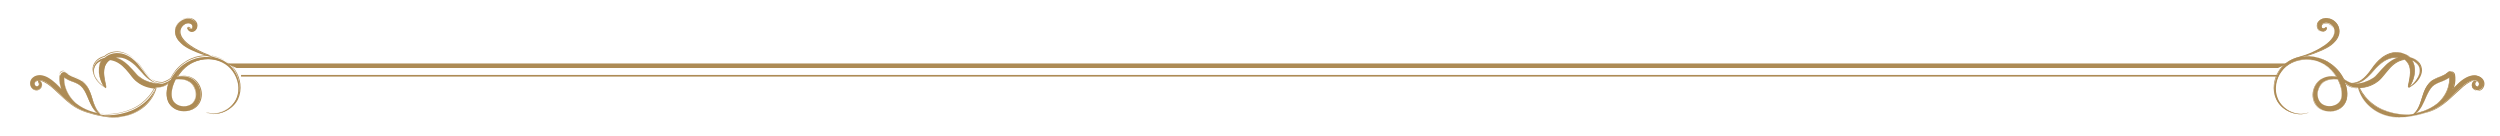
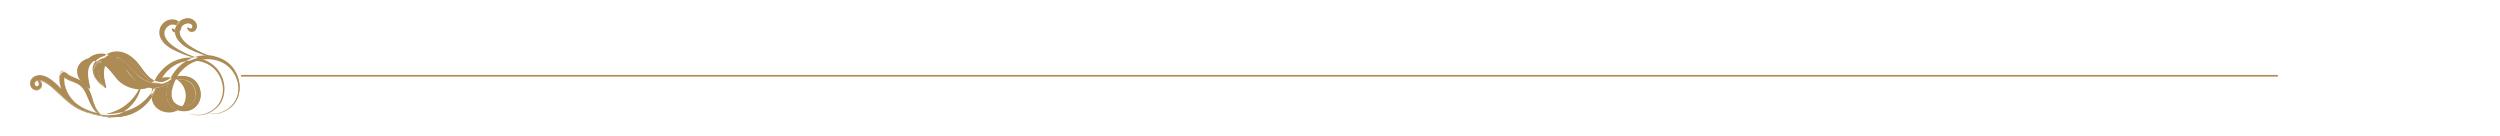
<svg xmlns="http://www.w3.org/2000/svg" version="1.1" id="レイヤー_1" x="0px" y="0px" viewBox="0 0 1508 82" style="enable-background:new 0 0 1508 82;" xml:space="preserve">
  <style type="text/css">
	.st0{fill:#AD8B55;}
</style>
  <g>
-     <polygon class="st0" points="1374.1,41 142.6,41 136.4,38.3 1380,38.3  " />
    <rect x="145.4" y="45.2" class="st0" width="1228.6" height="1" />
    <g>
      <g>
        <path class="st0" d="M144.4,50.8c-0.4-3-1.5-5.9-3.1-8.3c-2.6-4-6.8-6.7-11.7-7.9c-5.7-1.6-9.4-3.4-12.8-5.4     c-1.8-1.1-3.5-2.1-5-3.6c-1.5-1.5-3.2-3.4-3.4-5.8c-0.1-1.2,0.2-2.3,0.8-3.2c0.6-0.9,1.5-1.7,2.4-2.1c0.9-0.4,2-0.5,2.8-0.3     c0.9,0.2,1.4,0.6,1.7,1.2c0.3,0.6,0.2,1.2-0.1,1.6c-0.2,0.3-0.7,0.5-1.1,0.4c-0.9-0.1-1.2-0.8-1.4-0.8c-0.1,0-0.3,0.2-0.3,0.7     c0,0.4,0.4,1.1,1.1,1.6c0.4,0.2,0.8,0.4,1.4,0.4c0.5,0,1.2-0.2,1.8-0.6c1.1-0.9,1.6-2.5,1.2-3.9c-0.4-1.6-1.9-2.8-3.4-3.3     c-1.6-0.5-3.3-0.3-4.9,0.4c-1.5,0.7-2.9,1.9-3.8,3.4c-0.9,1.5-1.2,3.4-0.9,5.1c0.3,1.8,1.2,3.2,2.1,4.3c0.9,1.1,1.9,1.9,2.8,2.7     c1.9,1.4,3.8,2.4,5.7,3.2c3.3,1.5,6.8,2.8,11.7,4c-0.7-0.1-1.5-0.2-2.2-0.2c-3.3-0.2-6.8,0.3-10.3,1.8c-3.5,1.5-6.8,3.9-9.6,7.3     c-1.2,1.5-2.2,3-3,4.7c-0.1,0-0.3,0.1-0.6,0.3c-0.2,0.1-0.4,0.3-0.7,0.5c-0.3,0.2-0.6,0.4-1,0.5c-0.7,0.4-1.6,0.7-2.6,1     c-1.5,0-2.9-0.3-4.1-0.7c-2.7-1.1-4.4-3-6-5c-1.6-2-3-4.1-4.9-6.4c-2-2.2-4.5-4.5-8.4-5.8c-3.8-1.2-8.4-0.6-11.4,2.2c0,0,0,0,0,0     c-1.5,0.4-2.9,1-4.1,2c-1.2,1-2.1,2.2-2.6,3.7c-0.5,1.5-0.4,3.1,0.1,4.7c1,3,3.4,5.7,6.8,7.7c0.2,0.2,0.4,0.3,0.5,0.3     c0,0,0,0,0,0c0,0,0,0,0,0c0,0,0,0,0,0c0.3-0.1,0.1-1-0.3-2.6c-0.3-1.5-0.9-3.7-0.9-6.2c0-1.3,0.1-2.6,0.5-3.9     c0.4-1.3,1.1-2.4,2.1-3.4c0.3-0.3,0.7-0.6,1.1-0.8c0.4,0,0.8,0.1,1.2,0.2c2.8,0.6,5.6,2.4,8.2,5.3c1.3,1.4,2.5,2.9,3.7,4.5     c0.6,0.7,1.3,1.6,2.1,2.3c0.8,0.7,1.6,1.3,2.5,1.9c1.7,1.1,3.5,1.8,5.3,2.3c1.5,0.4,2.9,0.6,4.3,0.7c-1.9,3.9-4.7,7.2-8.1,9.6     c-3.7,2.8-7.9,4.5-12.4,5.5c-3.1,0.7-6.4,1-9.7,0.9c-0.1,0-0.2,0-0.2,0c-0.9-0.1-1.7-0.3-2.6-0.4c-1.6-1.4-2.7-3.2-3.5-5.1     c-0.9-2.1-1.4-4.4-2.2-6.7c-0.8-2.3-1.8-4.7-3.7-6.7c-0.5-0.5-1-0.9-1.5-1.4c-0.6-0.4-1.1-0.7-1.7-1c-1.2-0.6-2.3-1-3.4-1.5     c-1.1-0.4-2.1-0.8-3-1.4c-0.5-0.3-0.9-0.5-1.2-0.9l-0.3-0.2c0,0-0.5-0.5-0.9-0.6c-0.9-0.3-2,0-2.6,0.9c-0.1,0.2-0.2,0.5-0.3,0.7     l0,0.3L36,45.5c0,0.3-0.1,0.6-0.1,1c0,0.6,0,1.3,0,1.9c0.1,1.3,0.3,2.6,0.6,3.8c0.1,0.5,0.3,1,0.5,1.5c-1.1-1.1-2.1-2.2-3.3-3.3     c-1.6-1.5-3.3-2.8-5.1-3.8c-1.9-1-4.3-1.7-6.6-1c-1.1,0.3-2.1,1-2.9,1.9c-0.7,0.9-1.1,2.2-0.9,3.3c0.1,1.1,0.7,2.1,1.5,2.7     c0.8,0.7,2,0.9,2.9,0.7c1.8-0.4,2.7-2,2.7-3.3c-0.1-1.3-0.9-1.9-1.3-2.2c-0.5-0.3-0.8-0.2-0.9-0.1c-0.1,0.1,0.1,0.3,0.3,0.7     c0.2,0.4,0.5,1,0.3,1.6c-0.1,0.5-0.8,1.2-1.5,1.2c-0.3,0-0.6-0.1-0.9-0.4c-0.2-0.3-0.4-0.7-0.4-1.2c-0.1-0.9,0.7-1.8,2-2.1     c1.2-0.3,2.7,0.1,4.3,0.9c3.1,1.7,6,4.7,9.1,7.5c3.1,3,5.9,5.4,8.7,7.3c2.8,1.9,5.7,3,8.6,3.8c0,0,0.1,0,0.1,0     c1.7,0.6,3.4,1,5.1,1.4c2.3,0.5,4.7,1,7.2,1.2c2.4,0.2,4.9,0.2,7.3-0.2c4.9-0.7,9.6-2.8,13.4-6.1c3.5-3,6.1-7,7.2-11.4     c0.1,0,0.2,0,0.3,0c3.3,0,5.9-1.4,7.2-2.7c0.2-0.2,0.3-0.3,0.4-0.4c-0.6,1.5-1,3.2-1.2,4.8c-0.3,2.1-0.2,4.4,0.7,6.6     c0.9,2.2,2.7,3.9,4.7,4.9c4,1.9,8.8,1.4,11.9-1.4c1.5-1.4,2.5-3.3,2.9-5.1c0.4-1.8,0.3-3.7-0.1-5.3c-0.8-3.3-3-5.9-5.6-7.1     c-2.5-1.2-4.9-1.2-6.7-1.1c-0.5,0-1,0.1-1.6,0.3c-0.1,0.1-0.2,0.3-0.2,0.4l0.2-0.4c0,0,0,0,0,0c0.4-0.6,0.7-1.2,1.1-1.7     c2.3-3.2,5.3-5.4,8.3-6.9c3.1-1.4,6.3-2,9.3-2c6.1,0.1,11.5,2.7,14.8,7.3c1.6,2.2,2.8,4.9,3.3,7.8c0.5,2.9,0.2,6-1.1,8.9     c-1.3,2.9-3.7,5.5-7,7.2c-3.2,1.7-7.4,2.4-11.5,1c4.1,1.6,8.3,0.9,11.6-0.7c3.3-1.6,5.9-4.2,7.4-7.2     C144.4,57.1,144.8,53.8,144.4,50.8z M43.2,49c2.3,0.8,4.3,1.6,5.7,3c1.5,1.4,2.6,3.4,3.5,5.6c0.9,2.1,1.8,4.4,3,6.5     c0.9,1.6,2.1,3.1,3.6,4.2c-1.8-0.4-3.5-0.9-5.1-1.5c-2.7-1-5.3-2.3-7.8-4.3c-0.1,0-0.1-0.1-0.2-0.1c-3.4-2.9-5.8-6.7-6.8-10.9     c-0.3-1.1-0.4-2.2-0.4-3.3c0-0.5,0-1,0-1.5c0.3,0.2,0.6,0.4,1,0.6C40.9,48.1,42.1,48.6,43.2,49z M63,52.4     c-3.3-2.1-5.4-4.9-6.2-7.7c-0.4-1.5-0.3-3,0.2-4.3c0.5-1.3,1.4-2.3,2.5-3c0.5-0.4,1.1-0.7,1.7-0.9c-0.6,0.9-1,1.9-1.2,2.8     c-0.4,1.7-0.4,3.4-0.3,4.9c0.4,2.9,1.3,5.1,2.1,6.6C62.3,51.5,62.7,52,63,52.4z M94.2,50.4c-1.4-0.1-2.8-0.4-4.3-0.9     c-1.5-0.5-3-1.2-4.5-2.1c-0.7-0.5-1.4-1-2-1.5c-0.6-0.6-1.2-1.2-1.8-2c-1.3-1.5-2.6-3-4.1-4.4c-1.5-1.5-3.1-2.7-4.8-3.6     c-1-0.5-1.9-0.9-2.9-1.2c1.3-0.2,2.6-0.1,3.9,0.2c3.3,0.8,5.8,2.7,7.8,4.5c2,1.9,3.6,3.9,5.4,5.8c0.9,0.9,1.9,1.9,3,2.7     c1.1,0.8,2.3,1.6,3.8,2c0.8,0.3,1.7,0.4,2.6,0.5C95.6,50.4,94.9,50.5,94.2,50.4z M108.4,47.7c1.7,0.1,3.8,0.3,5.7,1.4     c1.9,1,3.4,3.2,4,5.8c0.6,2.6,0,5.7-2.2,7.6c-2.1,1.8-5.8,2.2-8.6,0.8c-1.4-0.7-2.6-1.8-3.2-3.2c-0.6-1.5-0.7-3.2-0.5-5     c0.3-2.5,1.2-5,2.4-7.3c0,0,0,0,0,0l0.2-0.3c-0.1,0.1-0.1,0.2-0.2,0.3C106.9,47.7,107.8,47.7,108.4,47.7z" />
-         <path class="st0" d="M69,70.9c-1,0-2,0-3.1-0.1c-2.2-0.2-4.6-0.6-7.2-1.2c-1.8-0.4-3.5-0.9-5.1-1.4c0,0,0,0-0.1,0c0,0,0,0-0.1,0     c-3.3-1-6.1-2.2-8.6-3.8c-2.8-1.8-5.5-4.2-8.8-7.3c-0.4-0.4-0.9-0.8-1.3-1.2c-2.6-2.5-5.1-4.8-7.8-6.2c-1.6-0.9-3.1-1.2-4.2-0.9     c-1.2,0.3-2,1.2-1.9,2c0,0.4,0.2,0.9,0.4,1.2c0.2,0.3,0.5,0.4,0.8,0.4c0,0,0,0,0,0c0.7,0,1.3-0.6,1.4-1.2     c0.1-0.6-0.1-1.2-0.3-1.5c-0.1-0.1-0.1-0.2-0.2-0.2C23.1,49,23,48.8,23,48.7c0,0,0-0.1,0.1-0.1c0.2-0.1,0.5,0,0.9,0.2     c0.5,0.3,1.3,0.9,1.4,2.3c0.1,1.3-0.9,2.9-2.7,3.4c-1,0.2-2.1-0.1-2.9-0.7c-0.8-0.7-1.3-1.7-1.5-2.8c-0.2-1.1,0.2-2.4,0.9-3.4     c0.7-0.9,1.7-1.6,2.9-1.9c2.5-0.8,5,0.1,6.6,1c1.7,0.9,3.4,2.2,5.2,3.8c1.1,1,2.1,2.1,3,3c-0.1-0.4-0.3-0.8-0.4-1.2     c-0.4-1.2-0.6-2.5-0.7-3.8c0-0.6-0.1-1.3,0-2c0-0.3,0-0.7,0.1-1l0.1-0.8c0.1-0.3,0.1-0.5,0.3-0.7c0.5-0.9,1.6-1.3,2.7-1     c0.2,0,0.5,0.2,0.9,0.6l0,0l0,0l0,0l0.3,0.2c0.4,0.3,0.8,0.6,1.2,0.8c0.8,0.5,1.8,0.9,2.9,1.3l0.2,0.1c0.2,0.1,0.4,0.2,0.6,0.2     c0.9,0.4,1.9,0.8,2.8,1.3c0.7,0.4,1.2,0.7,1.7,1.1c0.5,0.4,1,0.8,1.5,1.4c1.9,2.1,2.9,4.6,3.7,6.7c0.3,0.9,0.6,1.8,0.9,2.7     c0.4,1.4,0.8,2.7,1.4,4c0.9,2.2,2,3.9,3.5,5.1c0.9,0.2,1.7,0.3,2.6,0.4c0,0,0.1,0,0.1,0c0,0,0.1,0,0.1,0c3.2,0.2,6.4-0.1,9.7-0.9     c4.8-1.1,9-2.9,12.4-5.5c3.3-2.5,6.1-5.8,8-9.5c-1.3,0-2.8-0.3-4.2-0.7c-1.9-0.5-3.7-1.3-5.3-2.3c-1-0.6-1.8-1.2-2.5-1.9     c-0.8-0.7-1.5-1.6-2.1-2.3c-0.2-0.3-0.4-0.5-0.6-0.8c-1-1.2-2-2.5-3.1-3.7c-2.6-2.9-5.3-4.7-8.1-5.3c-0.4-0.1-0.7-0.1-1.1-0.2     c-0.5,0.3-0.8,0.5-1.1,0.8c-1,1-1.7,2.1-2.1,3.4c-0.4,1.1-0.5,2.4-0.5,3.8c0.1,2.3,0.5,4.3,0.8,5.8l0.1,0.4     c0.4,1.6,0.5,2.4,0.3,2.6v0l0,0c0,0-0.1,0-0.2,0h-0.2l0.1,0c-0.1-0.1-0.2-0.1-0.3-0.3c-3.4-2-5.8-4.7-6.8-7.7     c-0.5-1.6-0.5-3.3-0.1-4.7c0.5-1.4,1.4-2.7,2.6-3.7c1.2-0.9,2.6-1.6,4.1-2l0,0c2.9-2.7,7.4-3.5,11.5-2.2c4,1.3,6.5,3.7,8.5,5.8     c1.2,1.3,2.1,2.6,3,3.9c0.6,0.9,1.3,1.7,1.9,2.5c1.6,1.9,3.4,3.9,6,5c1.2,0.5,2.5,0.7,3.8,0.7c0.1,0,0.2,0,0.3,0     c0.9-0.2,1.7-0.6,2.6-1l0.9-0.5c0.2-0.2,0.5-0.4,0.7-0.5c0.2-0.2,0.4-0.2,0.6-0.3c0.8-1.7,1.8-3.3,3-4.7c2.6-3.2,5.9-5.8,9.6-7.3     c2.8-1.2,5.9-1.8,9-1.8c0.4,0,0.9,0,1.3,0c0.3,0,0.6,0,1,0.1c-4.4-1.1-7.6-2.4-10.4-3.7c-2-0.9-3.9-1.8-5.7-3.2     c-1.2-0.9-2.1-1.7-2.8-2.7c-1.1-1.3-1.8-2.8-2.1-4.3c-0.3-1.7,0-3.7,0.9-5.2c0.9-1.5,2.2-2.7,3.8-3.4c1.6-0.7,3.4-0.8,4.9-0.4     c1.7,0.5,3.1,1.8,3.5,3.3c0.4,1.5-0.1,3.1-1.2,4c-0.6,0.5-1.3,0.6-1.8,0.6c-0.5,0-1-0.2-1.4-0.4c-0.8-0.4-1.1-1.1-1.2-1.6     c0-0.4,0.1-0.6,0.2-0.7c0.1-0.1,0.1-0.1,0.2-0.1c0,0,0,0,0,0c0.1,0,0.2,0.1,0.4,0.2c0.2,0.2,0.5,0.5,1.1,0.6     c0.4,0.1,0.9,0,1.1-0.3c0.2-0.3,0.3-0.9,0.1-1.5c-0.2-0.5-0.8-1-1.6-1.1c-0.9-0.2-1.9-0.1-2.8,0.3c-0.9,0.4-1.8,1.2-2.4,2.1     c-0.6,0.9-0.9,2-0.8,3.1c0.2,2.5,2,4.5,3.4,5.8c1.6,1.5,3.4,2.6,5,3.6c3.2,1.8,6.9,3.8,12.8,5.4c5,1.2,9.2,4,11.8,7.9     c1.7,2.5,2.7,5.4,3.1,8.3v0c0.4,3.3-0.1,6.5-1.4,9.3c-1.4,3-4.1,5.6-7.4,7.2c-3.8,1.9-8.1,2.1-11.7,0.7l0.1-0.1     c3.6,1.3,7.8,1,11.4-1c3.2-1.6,5.6-4.2,6.9-7.2c1.2-2.7,1.6-5.7,1.1-8.9c-0.5-2.8-1.6-5.5-3.2-7.7c-3.2-4.5-8.6-7.1-14.7-7.2     c-0.1,0-0.2,0-0.3,0c-3.2,0-6.3,0.7-9,2c-3.3,1.5-6.1,3.9-8.3,6.9c-0.3,0.5-0.7,1-1,1.5c0.6-0.1,1.1-0.2,1.5-0.3     c1.7-0.1,4.2-0.2,6.8,1.1c2.6,1.2,4.8,4,5.6,7.2c0.5,1.8,0.5,3.6,0.1,5.3c-0.4,2-1.5,3.8-2.9,5.1c-3.1,2.8-7.9,3.3-12,1.4     c-2.1-1-3.9-2.8-4.7-4.9c-0.8-1.9-1-4.1-0.7-6.6c0.2-1.5,0.6-3,1.1-4.5c0,0,0,0-0.1,0.1l-0.1,0.2c-1.4,1.3-4,2.7-7.3,2.7     c0,0-0.1,0-0.2,0c0,0,0,0-0.1,0c-1.1,4.2-3.6,8.2-7.2,11.4c-3.7,3.2-8.5,5.4-13.4,6.1C71.9,70.8,70.5,70.9,69,70.9z M23.8,48.3     c1,0,2.2,0.4,3.4,1c2.7,1.5,5.2,3.8,7.8,6.3c0.4,0.4,0.9,0.8,1.3,1.2c3.2,3.1,6,5.5,8.7,7.3c2.5,1.7,5.3,2.9,8.6,3.8     c0,0,0,0,0.1,0c0,0,0,0,0.1,0c1.6,0.5,3.2,1,5.1,1.4c2.6,0.6,5,1,7.2,1.2c2.7,0.2,5.1,0.2,7.3-0.2c4.9-0.7,9.7-2.9,13.3-6.1     c3.6-3.1,6.2-7.1,7.2-11.3l0-0.1l0.1,0c0,0,0.1,0,0.1,0c0,0,0.1,0,0.1,0c3.3,0,5.9-1.4,7.2-2.7l0.1-0.2c0.1-0.1,0.2-0.2,0.3-0.3     l0.2-0.3l-0.1,0.3c-0.6,1.6-1,3.2-1.2,4.8c-0.3,2.5-0.1,4.7,0.7,6.6c0.8,2.1,2.5,3.8,4.6,4.8c4,1.9,8.8,1.4,11.9-1.4     c1.4-1.3,2.4-3.1,2.9-5.1c0.4-1.7,0.3-3.5-0.1-5.3c-0.8-3.2-2.9-5.9-5.5-7.1c-2.6-1.2-5-1.2-6.7-1.1c-0.4,0-0.9,0.1-1.6,0.3l0,0     c-0.1,0.1-0.1,0.2-0.2,0.3l0,0c0,0,0,0,0,0l-0.1-0.1l0,0l0.2-0.4l0,0c0.4-0.6,0.8-1.2,1.1-1.7c2.2-3,5.1-5.3,8.4-6.9     c2.8-1.3,5.9-2,9.1-2c0.1,0,0.2,0,0.3,0c6.2,0.1,11.6,2.7,14.8,7.3c1.7,2.3,2.8,5,3.3,7.8c0.5,3.2,0.1,6.3-1.1,8.9     c-1.3,3-3.8,5.6-7,7.2c-1.6,0.8-3.2,1.3-4.9,1.6c1.7-0.2,3.3-0.7,4.9-1.5c3.3-1.6,5.9-4.1,7.3-7.2c1.3-2.7,1.8-5.9,1.4-9.2     c-0.4-2.9-1.5-5.8-3.1-8.3c-2.6-3.9-6.7-6.7-11.7-7.9c-0.6-0.2-1.2-0.3-1.7-0.5l0,0.1c-0.8-0.1-1.5-0.2-2.2-0.2     c-3.6-0.2-7.1,0.4-10.3,1.8c-3.7,1.6-7,4.1-9.6,7.3c-1.1,1.4-2.1,3-3,4.7l0,0l0,0c-0.1,0-0.3,0.1-0.6,0.3     c-0.2,0.1-0.4,0.3-0.7,0.5l-1,0.5c-0.8,0.4-1.7,0.8-2.6,1c-1.4,0-2.8-0.2-4.2-0.7c-2.7-1.1-4.5-3-6.1-5c-0.7-0.8-1.3-1.6-1.9-2.5     c-0.9-1.3-1.9-2.5-3-3.9c-1.9-2.1-4.5-4.5-8.4-5.8c-4.1-1.3-8.5-0.4-11.4,2.2l0,0l0,0c-1.5,0.4-2.9,1-4.1,2     c-1.2,1-2.1,2.3-2.6,3.7c-0.5,1.4-0.5,3.1,0.1,4.7c0.7,2.2,2.3,4.3,4.4,6c-2.1-1.8-3.5-3.9-4-6.1c-0.4-1.5-0.3-3,0.2-4.3     c0.5-1.2,1.4-2.3,2.5-3.1c0.5-0.4,1.1-0.7,1.7-0.9l0.2-0.1l-0.1,0.2c-0.6,0.9-1,1.9-1.2,2.8c-0.4,1.5-0.5,3.1-0.3,4.8     c0.3,2.3,1,4.5,2.1,6.6c0.4,0.7,0.8,1.3,1.1,1.6l0.1,0.1c0,0,0,0,0,0l0,0c0.2,0.2,0.3,0.3,0.4,0.3v0h0.1c0.2-0.2-0.1-1.4-0.3-2.5     l-0.1-0.4c-0.3-1.5-0.8-3.5-0.8-5.8c0-1.5,0.1-2.7,0.5-3.9c0.4-1.3,1.1-2.5,2.2-3.4c0.3-0.3,0.7-0.5,1.1-0.8l0,0l0,0     c0.4,0.1,0.8,0.1,1.2,0.2c2.9,0.7,5.6,2.5,8.2,5.4c1.1,1.2,2.1,2.4,3.1,3.7c0.2,0.3,0.4,0.5,0.6,0.8c0.6,0.7,1.3,1.6,2.1,2.3     c0.7,0.6,1.5,1.2,2.4,1.9c1.6,1,3.4,1.8,5.2,2.3c1.5,0.4,2.9,0.6,4.3,0.7l0.1,0l-0.1,0.1c-1.9,3.8-4.7,7.1-8.1,9.7     c-3.4,2.6-7.6,4.4-12.4,5.5c-3.2,0.7-6.5,1-9.7,0.9c0,0-0.1,0-0.1,0c0,0-0.1,0-0.1,0c-0.8-0.1-1.7-0.2-2.6-0.4l0,0l0,0     c-1.5-1.2-2.6-2.9-3.5-5.2c-0.5-1.3-0.9-2.6-1.4-4c-0.3-0.9-0.6-1.8-0.9-2.7c-0.7-2.1-1.7-4.6-3.6-6.7c-0.6-0.6-1-1-1.5-1.4     c-0.5-0.4-1-0.7-1.7-1c-1-0.5-1.9-0.9-2.8-1.3c-0.2-0.1-0.4-0.2-0.6-0.2l-0.2-0.1c-1-0.4-2-0.8-2.9-1.3c-0.4-0.2-0.8-0.5-1.2-0.9     l-0.3-0.2c0,0,0,0,0,0c-0.4-0.4-0.7-0.5-0.9-0.6c-0.9-0.3-2,0-2.5,0.9c-0.1,0.2-0.2,0.4-0.2,0.7L36,45.5c0,0.3-0.1,0.7-0.1,1     c0,0.7,0,1.4,0,1.9c0.1,1.3,0.3,2.5,0.6,3.8c0.2,0.6,0.4,1.1,0.5,1.5l0.1,0.3L37,53.8c-1-1-2.1-2.2-3.3-3.3     c-1.7-1.6-3.4-2.9-5.1-3.8c-1.6-0.9-4.1-1.8-6.5-1c-1.2,0.4-2.1,1-2.8,1.9c-0.7,0.9-1.1,2.2-0.9,3.2c0.1,1.1,0.7,2,1.4,2.7     c0.8,0.7,1.9,0.9,2.8,0.7c1.8-0.4,2.7-2,2.6-3.2c-0.1-1.3-0.8-1.9-1.3-2.2c-0.4-0.2-0.6-0.2-0.7-0.2c0,0,0,0,0,0     c0,0.1,0.1,0.2,0.2,0.4c0,0.1,0.1,0.2,0.2,0.3c0.2,0.3,0.5,1,0.3,1.6c-0.1,0.6-0.8,1.3-1.6,1.3c0,0,0,0,0,0     c-0.3,0-0.6-0.1-0.9-0.4c-0.3-0.3-0.5-0.8-0.5-1.3c-0.1-0.9,0.8-1.8,2-2.2C23.2,48.3,23.5,48.3,23.8,48.3z M63.4,52.7L63.4,52.7     L63.4,52.7z M61.1,36.6c-0.5,0.2-1,0.5-1.5,0.8c-1.1,0.8-2,1.8-2.5,3c-0.5,1.2-0.6,2.7-0.2,4.2c0.7,2.8,2.7,5.4,5.7,7.4     c-0.3-0.3-0.5-0.8-0.8-1.3c-1.1-2.1-1.8-4.3-2.1-6.6c-0.2-1.8-0.1-3.4,0.3-4.9C60.2,38.4,60.5,37.5,61.1,36.6z M113.2,11     c-1,0-2,0.2-2.9,0.6c-1.6,0.7-2.9,1.9-3.7,3.4c-0.9,1.5-1.2,3.4-0.9,5.1c0.3,1.5,1,2.9,2,4.2c0.8,1,1.7,1.8,2.8,2.7     c1.9,1.4,3.8,2.3,5.7,3.2c3,1.3,6.5,2.7,11.5,3.9c-4.9-1.5-8.2-3.2-11.1-4.9c-1.7-1-3.4-2.1-5.1-3.7c-1.4-1.3-3.2-3.3-3.4-5.9     c-0.1-1.2,0.2-2.3,0.8-3.2c0.6-0.9,1.5-1.7,2.4-2.1c0.9-0.4,2-0.5,2.9-0.3c0.8,0.2,1.5,0.6,1.7,1.2c0.3,0.6,0.2,1.3-0.1,1.6     c-0.2,0.4-0.8,0.5-1.2,0.4c-0.6-0.1-0.9-0.4-1.2-0.6c-0.1-0.1-0.2-0.2-0.3-0.2h0c0,0,0,0-0.1,0c0,0-0.1,0.2-0.1,0.5     c0,0.4,0.4,1.1,1.1,1.5c0.4,0.2,0.9,0.4,1.4,0.4c0.6,0,1.3-0.2,1.7-0.6c1.1-0.8,1.5-2.4,1.1-3.9c-0.4-1.7-2-2.8-3.4-3.2     C114.4,11.1,113.8,11,113.2,11z M59.4,68.5l-0.3-0.1c-1.8-0.4-3.5-0.9-5.1-1.5c-3.1-1.2-5.6-2.5-7.9-4.3c0,0-0.1-0.1-0.1-0.1     c0,0-0.1,0-0.1-0.1c-3.4-3-5.8-6.8-6.8-10.9c-0.3-1.1-0.4-2.2-0.4-3.3c0-0.6,0-1,0-1.5l0-0.1l0.1,0.1c0.4,0.3,0.7,0.5,1,0.6     c1.2,0.7,2.4,1.2,3.5,1.6c2.2,0.8,4.3,1.5,5.8,3c1.6,1.6,2.8,3.8,3.5,5.6c0.2,0.5,0.4,1,0.7,1.5c0.7,1.6,1.5,3.4,2.3,5     c1,1.8,2.2,3.2,3.5,4.2L59.4,68.5z M38.8,46.9c0,0.4,0,0.8,0,1.3c0,1.1,0.2,2.2,0.4,3.2c1,4.1,3.4,7.9,6.7,10.9     c0,0,0.1,0,0.1,0.1c0,0,0.1,0.1,0.1,0.1c2.3,1.8,4.8,3.1,7.8,4.3c1.5,0.6,3.1,1,4.8,1.4c-1.3-1-2.4-2.4-3.3-4.1     c-0.9-1.6-1.6-3.4-2.3-5c-0.2-0.5-0.4-1-0.7-1.5c-0.8-1.8-1.9-4-3.5-5.5c-1.5-1.5-3.5-2.2-5.7-3h0c-1.1-0.4-2.3-0.9-3.5-1.6     C39.4,47.3,39.2,47.1,38.8,46.9z M111,64.2c-1.3,0-2.6-0.3-3.8-0.9c-1.5-0.7-2.6-1.9-3.2-3.3c-0.6-1.4-0.7-3.1-0.5-5.1     c0.3-2.4,1.1-4.9,2.3-7.2h0l0,0h0l0-0.1l0.2-0.3l0.1,0.1c0,0.1-0.1,0.1-0.1,0.2l0,0c0.7,0,1.6-0.1,2.3,0c1.5,0.1,3.7,0.3,5.7,1.4     c1.9,1.1,3.5,3.3,4,5.9c0.5,2.4,0.1,5.7-2.2,7.6C114.7,63.7,112.9,64.2,111,64.2z M106,47.8c-1.2,2.4-2.1,4.9-2.4,7.3     c-0.2,1.9-0.1,3.6,0.5,5c0.6,1.4,1.7,2.5,3.1,3.2c2.8,1.4,6.5,1,8.5-0.8c2.2-1.9,2.7-5.1,2.1-7.5c-0.5-2.5-2-4.7-4-5.8     c-2-1.2-4.2-1.4-5.6-1.4h0C107.7,47.7,106.8,47.8,106,47.8z M95.1,50.5c-0.3,0-0.7,0-1,0c-1.3-0.1-2.7-0.3-4.3-0.9     c-1.6-0.5-3.1-1.3-4.5-2.1c-0.8-0.5-1.5-1-2-1.6c-0.7-0.6-1.2-1.2-1.8-2c-1.2-1.4-2.5-3-4.1-4.4c-1.5-1.5-3.1-2.7-4.8-3.6     c-0.9-0.5-1.8-0.9-2.9-1.2l-0.3-0.1l0.3,0c1.3-0.2,2.7-0.1,3.9,0.2c3.5,0.8,6.2,3,7.8,4.5c1.2,1.1,2.3,2.3,3.3,3.5     c0.7,0.8,1.4,1.6,2.2,2.3c0.8,0.8,1.8,1.8,3,2.7c1.3,1,2.5,1.6,3.7,2c0.8,0.3,1.7,0.4,2.6,0.5l0,0.1     C95.8,50.5,95.5,50.5,95.1,50.5z M70.1,34.7c0.9,0.3,1.8,0.7,2.6,1.1c1.6,0.9,3.2,2.1,4.8,3.6c1.5,1.5,2.9,3,4.1,4.4     c0.6,0.7,1.2,1.4,1.8,1.9c0.6,0.5,1.2,1,2,1.5c1.3,0.9,2.8,1.6,4.4,2.1c1.6,0.5,3,0.8,4.3,0.9l0,0c0.4,0,0.8,0,1.2,0     c-0.6-0.1-1.2-0.2-1.8-0.4c-1.3-0.4-2.5-1.1-3.8-2c-1.2-0.9-2.2-1.9-3-2.7c-0.7-0.8-1.5-1.6-2.2-2.4c-1-1.2-2.1-2.3-3.3-3.5     c-1.6-1.5-4.2-3.6-7.8-4.5C72.5,34.7,71.3,34.6,70.1,34.7z" />
+         <path class="st0" d="M69,70.9c-1,0-2,0-3.1-0.1c-2.2-0.2-4.6-0.6-7.2-1.2c-1.8-0.4-3.5-0.9-5.1-1.4c0,0,0,0-0.1,0c0,0,0,0-0.1,0     c-3.3-1-6.1-2.2-8.6-3.8c-2.8-1.8-5.5-4.2-8.8-7.3c-0.4-0.4-0.9-0.8-1.3-1.2c-2.6-2.5-5.1-4.8-7.8-6.2c-1.6-0.9-3.1-1.2-4.2-0.9     c-1.2,0.3-2,1.2-1.9,2c0,0.4,0.2,0.9,0.4,1.2c0.2,0.3,0.5,0.4,0.8,0.4c0,0,0,0,0,0c0.7,0,1.3-0.6,1.4-1.2     c0.1-0.6-0.1-1.2-0.3-1.5c-0.1-0.1-0.1-0.2-0.2-0.2C23.1,49,23,48.8,23,48.7c0,0,0-0.1,0.1-0.1c0.2-0.1,0.5,0,0.9,0.2     c0.5,0.3,1.3,0.9,1.4,2.3c0.1,1.3-0.9,2.9-2.7,3.4c-1,0.2-2.1-0.1-2.9-0.7c-0.8-0.7-1.3-1.7-1.5-2.8c-0.2-1.1,0.2-2.4,0.9-3.4     c0.7-0.9,1.7-1.6,2.9-1.9c2.5-0.8,5,0.1,6.6,1c1.7,0.9,3.4,2.2,5.2,3.8c1.1,1,2.1,2.1,3,3c-0.1-0.4-0.3-0.8-0.4-1.2     c-0.4-1.2-0.6-2.5-0.7-3.8c0-0.6-0.1-1.3,0-2c0-0.3,0-0.7,0.1-1l0.1-0.8c0.1-0.3,0.1-0.5,0.3-0.7c0.5-0.9,1.6-1.3,2.7-1     c0.2,0,0.5,0.2,0.9,0.6l0,0l0,0l0,0l0.3,0.2c0.4,0.3,0.8,0.6,1.2,0.8c0.8,0.5,1.8,0.9,2.9,1.3l0.2,0.1c0.2,0.1,0.4,0.2,0.6,0.2     c0.9,0.4,1.9,0.8,2.8,1.3c0.7,0.4,1.2,0.7,1.7,1.1c0.5,0.4,1,0.8,1.5,1.4c1.9,2.1,2.9,4.6,3.7,6.7c0.3,0.9,0.6,1.8,0.9,2.7     c0.4,1.4,0.8,2.7,1.4,4c0.9,2.2,2,3.9,3.5,5.1c0.9,0.2,1.7,0.3,2.6,0.4c0,0,0.1,0,0.1,0c0,0,0.1,0,0.1,0c4.8-1.1,9-2.9,12.4-5.5c3.3-2.5,6.1-5.8,8-9.5c-1.3,0-2.8-0.3-4.2-0.7c-1.9-0.5-3.7-1.3-5.3-2.3c-1-0.6-1.8-1.2-2.5-1.9     c-0.8-0.7-1.5-1.6-2.1-2.3c-0.2-0.3-0.4-0.5-0.6-0.8c-1-1.2-2-2.5-3.1-3.7c-2.6-2.9-5.3-4.7-8.1-5.3c-0.4-0.1-0.7-0.1-1.1-0.2     c-0.5,0.3-0.8,0.5-1.1,0.8c-1,1-1.7,2.1-2.1,3.4c-0.4,1.1-0.5,2.4-0.5,3.8c0.1,2.3,0.5,4.3,0.8,5.8l0.1,0.4     c0.4,1.6,0.5,2.4,0.3,2.6v0l0,0c0,0-0.1,0-0.2,0h-0.2l0.1,0c-0.1-0.1-0.2-0.1-0.3-0.3c-3.4-2-5.8-4.7-6.8-7.7     c-0.5-1.6-0.5-3.3-0.1-4.7c0.5-1.4,1.4-2.7,2.6-3.7c1.2-0.9,2.6-1.6,4.1-2l0,0c2.9-2.7,7.4-3.5,11.5-2.2c4,1.3,6.5,3.7,8.5,5.8     c1.2,1.3,2.1,2.6,3,3.9c0.6,0.9,1.3,1.7,1.9,2.5c1.6,1.9,3.4,3.9,6,5c1.2,0.5,2.5,0.7,3.8,0.7c0.1,0,0.2,0,0.3,0     c0.9-0.2,1.7-0.6,2.6-1l0.9-0.5c0.2-0.2,0.5-0.4,0.7-0.5c0.2-0.2,0.4-0.2,0.6-0.3c0.8-1.7,1.8-3.3,3-4.7c2.6-3.2,5.9-5.8,9.6-7.3     c2.8-1.2,5.9-1.8,9-1.8c0.4,0,0.9,0,1.3,0c0.3,0,0.6,0,1,0.1c-4.4-1.1-7.6-2.4-10.4-3.7c-2-0.9-3.9-1.8-5.7-3.2     c-1.2-0.9-2.1-1.7-2.8-2.7c-1.1-1.3-1.8-2.8-2.1-4.3c-0.3-1.7,0-3.7,0.9-5.2c0.9-1.5,2.2-2.7,3.8-3.4c1.6-0.7,3.4-0.8,4.9-0.4     c1.7,0.5,3.1,1.8,3.5,3.3c0.4,1.5-0.1,3.1-1.2,4c-0.6,0.5-1.3,0.6-1.8,0.6c-0.5,0-1-0.2-1.4-0.4c-0.8-0.4-1.1-1.1-1.2-1.6     c0-0.4,0.1-0.6,0.2-0.7c0.1-0.1,0.1-0.1,0.2-0.1c0,0,0,0,0,0c0.1,0,0.2,0.1,0.4,0.2c0.2,0.2,0.5,0.5,1.1,0.6     c0.4,0.1,0.9,0,1.1-0.3c0.2-0.3,0.3-0.9,0.1-1.5c-0.2-0.5-0.8-1-1.6-1.1c-0.9-0.2-1.9-0.1-2.8,0.3c-0.9,0.4-1.8,1.2-2.4,2.1     c-0.6,0.9-0.9,2-0.8,3.1c0.2,2.5,2,4.5,3.4,5.8c1.6,1.5,3.4,2.6,5,3.6c3.2,1.8,6.9,3.8,12.8,5.4c5,1.2,9.2,4,11.8,7.9     c1.7,2.5,2.7,5.4,3.1,8.3v0c0.4,3.3-0.1,6.5-1.4,9.3c-1.4,3-4.1,5.6-7.4,7.2c-3.8,1.9-8.1,2.1-11.7,0.7l0.1-0.1     c3.6,1.3,7.8,1,11.4-1c3.2-1.6,5.6-4.2,6.9-7.2c1.2-2.7,1.6-5.7,1.1-8.9c-0.5-2.8-1.6-5.5-3.2-7.7c-3.2-4.5-8.6-7.1-14.7-7.2     c-0.1,0-0.2,0-0.3,0c-3.2,0-6.3,0.7-9,2c-3.3,1.5-6.1,3.9-8.3,6.9c-0.3,0.5-0.7,1-1,1.5c0.6-0.1,1.1-0.2,1.5-0.3     c1.7-0.1,4.2-0.2,6.8,1.1c2.6,1.2,4.8,4,5.6,7.2c0.5,1.8,0.5,3.6,0.1,5.3c-0.4,2-1.5,3.8-2.9,5.1c-3.1,2.8-7.9,3.3-12,1.4     c-2.1-1-3.9-2.8-4.7-4.9c-0.8-1.9-1-4.1-0.7-6.6c0.2-1.5,0.6-3,1.1-4.5c0,0,0,0-0.1,0.1l-0.1,0.2c-1.4,1.3-4,2.7-7.3,2.7     c0,0-0.1,0-0.2,0c0,0,0,0-0.1,0c-1.1,4.2-3.6,8.2-7.2,11.4c-3.7,3.2-8.5,5.4-13.4,6.1C71.9,70.8,70.5,70.9,69,70.9z M23.8,48.3     c1,0,2.2,0.4,3.4,1c2.7,1.5,5.2,3.8,7.8,6.3c0.4,0.4,0.9,0.8,1.3,1.2c3.2,3.1,6,5.5,8.7,7.3c2.5,1.7,5.3,2.9,8.6,3.8     c0,0,0,0,0.1,0c0,0,0,0,0.1,0c1.6,0.5,3.2,1,5.1,1.4c2.6,0.6,5,1,7.2,1.2c2.7,0.2,5.1,0.2,7.3-0.2c4.9-0.7,9.7-2.9,13.3-6.1     c3.6-3.1,6.2-7.1,7.2-11.3l0-0.1l0.1,0c0,0,0.1,0,0.1,0c0,0,0.1,0,0.1,0c3.3,0,5.9-1.4,7.2-2.7l0.1-0.2c0.1-0.1,0.2-0.2,0.3-0.3     l0.2-0.3l-0.1,0.3c-0.6,1.6-1,3.2-1.2,4.8c-0.3,2.5-0.1,4.7,0.7,6.6c0.8,2.1,2.5,3.8,4.6,4.8c4,1.9,8.8,1.4,11.9-1.4     c1.4-1.3,2.4-3.1,2.9-5.1c0.4-1.7,0.3-3.5-0.1-5.3c-0.8-3.2-2.9-5.9-5.5-7.1c-2.6-1.2-5-1.2-6.7-1.1c-0.4,0-0.9,0.1-1.6,0.3l0,0     c-0.1,0.1-0.1,0.2-0.2,0.3l0,0c0,0,0,0,0,0l-0.1-0.1l0,0l0.2-0.4l0,0c0.4-0.6,0.8-1.2,1.1-1.7c2.2-3,5.1-5.3,8.4-6.9     c2.8-1.3,5.9-2,9.1-2c0.1,0,0.2,0,0.3,0c6.2,0.1,11.6,2.7,14.8,7.3c1.7,2.3,2.8,5,3.3,7.8c0.5,3.2,0.1,6.3-1.1,8.9     c-1.3,3-3.8,5.6-7,7.2c-1.6,0.8-3.2,1.3-4.9,1.6c1.7-0.2,3.3-0.7,4.9-1.5c3.3-1.6,5.9-4.1,7.3-7.2c1.3-2.7,1.8-5.9,1.4-9.2     c-0.4-2.9-1.5-5.8-3.1-8.3c-2.6-3.9-6.7-6.7-11.7-7.9c-0.6-0.2-1.2-0.3-1.7-0.5l0,0.1c-0.8-0.1-1.5-0.2-2.2-0.2     c-3.6-0.2-7.1,0.4-10.3,1.8c-3.7,1.6-7,4.1-9.6,7.3c-1.1,1.4-2.1,3-3,4.7l0,0l0,0c-0.1,0-0.3,0.1-0.6,0.3     c-0.2,0.1-0.4,0.3-0.7,0.5l-1,0.5c-0.8,0.4-1.7,0.8-2.6,1c-1.4,0-2.8-0.2-4.2-0.7c-2.7-1.1-4.5-3-6.1-5c-0.7-0.8-1.3-1.6-1.9-2.5     c-0.9-1.3-1.9-2.5-3-3.9c-1.9-2.1-4.5-4.5-8.4-5.8c-4.1-1.3-8.5-0.4-11.4,2.2l0,0l0,0c-1.5,0.4-2.9,1-4.1,2     c-1.2,1-2.1,2.3-2.6,3.7c-0.5,1.4-0.5,3.1,0.1,4.7c0.7,2.2,2.3,4.3,4.4,6c-2.1-1.8-3.5-3.9-4-6.1c-0.4-1.5-0.3-3,0.2-4.3     c0.5-1.2,1.4-2.3,2.5-3.1c0.5-0.4,1.1-0.7,1.7-0.9l0.2-0.1l-0.1,0.2c-0.6,0.9-1,1.9-1.2,2.8c-0.4,1.5-0.5,3.1-0.3,4.8     c0.3,2.3,1,4.5,2.1,6.6c0.4,0.7,0.8,1.3,1.1,1.6l0.1,0.1c0,0,0,0,0,0l0,0c0.2,0.2,0.3,0.3,0.4,0.3v0h0.1c0.2-0.2-0.1-1.4-0.3-2.5     l-0.1-0.4c-0.3-1.5-0.8-3.5-0.8-5.8c0-1.5,0.1-2.7,0.5-3.9c0.4-1.3,1.1-2.5,2.2-3.4c0.3-0.3,0.7-0.5,1.1-0.8l0,0l0,0     c0.4,0.1,0.8,0.1,1.2,0.2c2.9,0.7,5.6,2.5,8.2,5.4c1.1,1.2,2.1,2.4,3.1,3.7c0.2,0.3,0.4,0.5,0.6,0.8c0.6,0.7,1.3,1.6,2.1,2.3     c0.7,0.6,1.5,1.2,2.4,1.9c1.6,1,3.4,1.8,5.2,2.3c1.5,0.4,2.9,0.6,4.3,0.7l0.1,0l-0.1,0.1c-1.9,3.8-4.7,7.1-8.1,9.7     c-3.4,2.6-7.6,4.4-12.4,5.5c-3.2,0.7-6.5,1-9.7,0.9c0,0-0.1,0-0.1,0c0,0-0.1,0-0.1,0c-0.8-0.1-1.7-0.2-2.6-0.4l0,0l0,0     c-1.5-1.2-2.6-2.9-3.5-5.2c-0.5-1.3-0.9-2.6-1.4-4c-0.3-0.9-0.6-1.8-0.9-2.7c-0.7-2.1-1.7-4.6-3.6-6.7c-0.6-0.6-1-1-1.5-1.4     c-0.5-0.4-1-0.7-1.7-1c-1-0.5-1.9-0.9-2.8-1.3c-0.2-0.1-0.4-0.2-0.6-0.2l-0.2-0.1c-1-0.4-2-0.8-2.9-1.3c-0.4-0.2-0.8-0.5-1.2-0.9     l-0.3-0.2c0,0,0,0,0,0c-0.4-0.4-0.7-0.5-0.9-0.6c-0.9-0.3-2,0-2.5,0.9c-0.1,0.2-0.2,0.4-0.2,0.7L36,45.5c0,0.3-0.1,0.7-0.1,1     c0,0.7,0,1.4,0,1.9c0.1,1.3,0.3,2.5,0.6,3.8c0.2,0.6,0.4,1.1,0.5,1.5l0.1,0.3L37,53.8c-1-1-2.1-2.2-3.3-3.3     c-1.7-1.6-3.4-2.9-5.1-3.8c-1.6-0.9-4.1-1.8-6.5-1c-1.2,0.4-2.1,1-2.8,1.9c-0.7,0.9-1.1,2.2-0.9,3.2c0.1,1.1,0.7,2,1.4,2.7     c0.8,0.7,1.9,0.9,2.8,0.7c1.8-0.4,2.7-2,2.6-3.2c-0.1-1.3-0.8-1.9-1.3-2.2c-0.4-0.2-0.6-0.2-0.7-0.2c0,0,0,0,0,0     c0,0.1,0.1,0.2,0.2,0.4c0,0.1,0.1,0.2,0.2,0.3c0.2,0.3,0.5,1,0.3,1.6c-0.1,0.6-0.8,1.3-1.6,1.3c0,0,0,0,0,0     c-0.3,0-0.6-0.1-0.9-0.4c-0.3-0.3-0.5-0.8-0.5-1.3c-0.1-0.9,0.8-1.8,2-2.2C23.2,48.3,23.5,48.3,23.8,48.3z M63.4,52.7L63.4,52.7     L63.4,52.7z M61.1,36.6c-0.5,0.2-1,0.5-1.5,0.8c-1.1,0.8-2,1.8-2.5,3c-0.5,1.2-0.6,2.7-0.2,4.2c0.7,2.8,2.7,5.4,5.7,7.4     c-0.3-0.3-0.5-0.8-0.8-1.3c-1.1-2.1-1.8-4.3-2.1-6.6c-0.2-1.8-0.1-3.4,0.3-4.9C60.2,38.4,60.5,37.5,61.1,36.6z M113.2,11     c-1,0-2,0.2-2.9,0.6c-1.6,0.7-2.9,1.9-3.7,3.4c-0.9,1.5-1.2,3.4-0.9,5.1c0.3,1.5,1,2.9,2,4.2c0.8,1,1.7,1.8,2.8,2.7     c1.9,1.4,3.8,2.3,5.7,3.2c3,1.3,6.5,2.7,11.5,3.9c-4.9-1.5-8.2-3.2-11.1-4.9c-1.7-1-3.4-2.1-5.1-3.7c-1.4-1.3-3.2-3.3-3.4-5.9     c-0.1-1.2,0.2-2.3,0.8-3.2c0.6-0.9,1.5-1.7,2.4-2.1c0.9-0.4,2-0.5,2.9-0.3c0.8,0.2,1.5,0.6,1.7,1.2c0.3,0.6,0.2,1.3-0.1,1.6     c-0.2,0.4-0.8,0.5-1.2,0.4c-0.6-0.1-0.9-0.4-1.2-0.6c-0.1-0.1-0.2-0.2-0.3-0.2h0c0,0,0,0-0.1,0c0,0-0.1,0.2-0.1,0.5     c0,0.4,0.4,1.1,1.1,1.5c0.4,0.2,0.9,0.4,1.4,0.4c0.6,0,1.3-0.2,1.7-0.6c1.1-0.8,1.5-2.4,1.1-3.9c-0.4-1.7-2-2.8-3.4-3.2     C114.4,11.1,113.8,11,113.2,11z M59.4,68.5l-0.3-0.1c-1.8-0.4-3.5-0.9-5.1-1.5c-3.1-1.2-5.6-2.5-7.9-4.3c0,0-0.1-0.1-0.1-0.1     c0,0-0.1,0-0.1-0.1c-3.4-3-5.8-6.8-6.8-10.9c-0.3-1.1-0.4-2.2-0.4-3.3c0-0.6,0-1,0-1.5l0-0.1l0.1,0.1c0.4,0.3,0.7,0.5,1,0.6     c1.2,0.7,2.4,1.2,3.5,1.6c2.2,0.8,4.3,1.5,5.8,3c1.6,1.6,2.8,3.8,3.5,5.6c0.2,0.5,0.4,1,0.7,1.5c0.7,1.6,1.5,3.4,2.3,5     c1,1.8,2.2,3.2,3.5,4.2L59.4,68.5z M38.8,46.9c0,0.4,0,0.8,0,1.3c0,1.1,0.2,2.2,0.4,3.2c1,4.1,3.4,7.9,6.7,10.9     c0,0,0.1,0,0.1,0.1c0,0,0.1,0.1,0.1,0.1c2.3,1.8,4.8,3.1,7.8,4.3c1.5,0.6,3.1,1,4.8,1.4c-1.3-1-2.4-2.4-3.3-4.1     c-0.9-1.6-1.6-3.4-2.3-5c-0.2-0.5-0.4-1-0.7-1.5c-0.8-1.8-1.9-4-3.5-5.5c-1.5-1.5-3.5-2.2-5.7-3h0c-1.1-0.4-2.3-0.9-3.5-1.6     C39.4,47.3,39.2,47.1,38.8,46.9z M111,64.2c-1.3,0-2.6-0.3-3.8-0.9c-1.5-0.7-2.6-1.9-3.2-3.3c-0.6-1.4-0.7-3.1-0.5-5.1     c0.3-2.4,1.1-4.9,2.3-7.2h0l0,0h0l0-0.1l0.2-0.3l0.1,0.1c0,0.1-0.1,0.1-0.1,0.2l0,0c0.7,0,1.6-0.1,2.3,0c1.5,0.1,3.7,0.3,5.7,1.4     c1.9,1.1,3.5,3.3,4,5.9c0.5,2.4,0.1,5.7-2.2,7.6C114.7,63.7,112.9,64.2,111,64.2z M106,47.8c-1.2,2.4-2.1,4.9-2.4,7.3     c-0.2,1.9-0.1,3.6,0.5,5c0.6,1.4,1.7,2.5,3.1,3.2c2.8,1.4,6.5,1,8.5-0.8c2.2-1.9,2.7-5.1,2.1-7.5c-0.5-2.5-2-4.7-4-5.8     c-2-1.2-4.2-1.4-5.6-1.4h0C107.7,47.7,106.8,47.8,106,47.8z M95.1,50.5c-0.3,0-0.7,0-1,0c-1.3-0.1-2.7-0.3-4.3-0.9     c-1.6-0.5-3.1-1.3-4.5-2.1c-0.8-0.5-1.5-1-2-1.6c-0.7-0.6-1.2-1.2-1.8-2c-1.2-1.4-2.5-3-4.1-4.4c-1.5-1.5-3.1-2.7-4.8-3.6     c-0.9-0.5-1.8-0.9-2.9-1.2l-0.3-0.1l0.3,0c1.3-0.2,2.7-0.1,3.9,0.2c3.5,0.8,6.2,3,7.8,4.5c1.2,1.1,2.3,2.3,3.3,3.5     c0.7,0.8,1.4,1.6,2.2,2.3c0.8,0.8,1.8,1.8,3,2.7c1.3,1,2.5,1.6,3.7,2c0.8,0.3,1.7,0.4,2.6,0.5l0,0.1     C95.8,50.5,95.5,50.5,95.1,50.5z M70.1,34.7c0.9,0.3,1.8,0.7,2.6,1.1c1.6,0.9,3.2,2.1,4.8,3.6c1.5,1.5,2.9,3,4.1,4.4     c0.6,0.7,1.2,1.4,1.8,1.9c0.6,0.5,1.2,1,2,1.5c1.3,0.9,2.8,1.6,4.4,2.1c1.6,0.5,3,0.8,4.3,0.9l0,0c0.4,0,0.8,0,1.2,0     c-0.6-0.1-1.2-0.2-1.8-0.4c-1.3-0.4-2.5-1.1-3.8-2c-1.2-0.9-2.2-1.9-3-2.7c-0.7-0.8-1.5-1.6-2.2-2.4c-1-1.2-2.1-2.3-3.3-3.5     c-1.6-1.5-4.2-3.6-7.8-4.5C72.5,34.7,71.3,34.6,70.1,34.7z" />
      </g>
    </g>
    <g>
      <g>
-         <path class="st0" d="M1373.3,60.1c1.4,3,4,5.6,7.4,7.2c3.3,1.6,7.6,2.3,11.6,0.7c-4.1,1.5-8.3,0.7-11.5-1c-3.2-1.7-5.7-4.3-7-7.2     c-1.3-2.9-1.5-6-1.1-8.9c0.5-2.9,1.6-5.5,3.3-7.8c3.2-4.5,8.7-7.2,14.8-7.3c3,0,6.2,0.5,9.3,2c3.1,1.4,6,3.7,8.3,6.9     c0.4,0.5,0.8,1.1,1.1,1.7c0,0,0,0,0,0l0.2,0.4c-0.1-0.1-0.2-0.3-0.2-0.4c-0.6-0.1-1.2-0.3-1.6-0.3c-1.8-0.2-4.2-0.2-6.7,1.1     c-2.5,1.2-4.7,3.8-5.6,7.1c-0.4,1.6-0.5,3.5-0.1,5.3c0.4,1.8,1.4,3.7,2.9,5.1c3.2,2.8,8,3.3,11.9,1.4c2-0.9,3.8-2.7,4.7-4.9     c0.9-2.2,0.9-4.5,0.7-6.6c-0.2-1.6-0.7-3.3-1.2-4.8c0.1,0.1,0.3,0.3,0.4,0.4c1.3,1.3,4,2.7,7.2,2.7c0.1,0,0.2,0,0.3,0     c1.1,4.4,3.7,8.4,7.2,11.4c3.7,3.3,8.5,5.4,13.4,6.1c2.5,0.3,4.9,0.3,7.3,0.2c2.4-0.2,4.8-0.7,7.2-1.2c1.7-0.4,3.4-0.9,5.1-1.4     c0,0,0.1,0,0.1,0c2.9-0.8,5.7-2,8.6-3.8c2.9-1.8,5.6-4.3,8.7-7.3c3-2.8,5.9-5.8,9.1-7.5c1.5-0.8,3.1-1.2,4.3-0.9     c1.3,0.3,2.1,1.2,2,2.1c0,0.5-0.2,0.9-0.4,1.2c-0.3,0.3-0.5,0.4-0.9,0.4c-0.7,0-1.4-0.7-1.5-1.2c-0.1-0.6,0.1-1.2,0.3-1.6     c0.2-0.4,0.4-0.6,0.3-0.7c-0.1-0.1-0.4-0.2-0.9,0.1c-0.5,0.3-1.2,0.9-1.3,2.2c-0.1,1.3,0.8,2.8,2.7,3.3c0.9,0.2,2.1,0,2.9-0.7     c0.8-0.7,1.3-1.7,1.5-2.7c0.2-1.1-0.2-2.4-0.9-3.3c-0.7-0.9-1.8-1.6-2.9-1.9c-2.3-0.7-4.7,0-6.6,1c-1.9,1-3.6,2.3-5.1,3.8     c-1.1,1.1-2.2,2.2-3.3,3.3c0.2-0.5,0.4-1,0.5-1.5c0.3-1.2,0.6-2.5,0.6-3.8c0-0.6,0.1-1.3,0-1.9c0-0.3,0-0.7-0.1-1l-0.1-0.5l0-0.3     c0-0.2-0.1-0.5-0.3-0.7c-0.5-0.9-1.6-1.3-2.6-0.9c-0.5,0.1-1,0.6-0.9,0.6l-0.3,0.2c-0.4,0.3-0.8,0.6-1.2,0.9     c-0.9,0.5-1.9,0.9-3,1.4c-1.1,0.5-2.2,0.9-3.4,1.5c-0.6,0.3-1.2,0.6-1.7,1c-0.5,0.4-1,0.9-1.5,1.4c-1.8,2-2.9,4.4-3.7,6.7     c-0.8,2.3-1.4,4.6-2.2,6.7c-0.8,1.9-1.9,3.8-3.5,5.1c-0.8,0.2-1.7,0.3-2.6,0.4c-0.1,0-0.2,0-0.2,0c-3.3,0.2-6.6-0.2-9.7-0.9     c-4.5-1-8.8-2.7-12.4-5.5c-3.4-2.5-6.1-5.8-8.1-9.6c1.4,0,2.8-0.3,4.3-0.7c1.8-0.5,3.6-1.2,5.3-2.3c0.8-0.5,1.7-1.2,2.5-1.9     c0.8-0.7,1.5-1.6,2.1-2.3c1.2-1.5,2.4-3,3.7-4.5c2.6-2.9,5.3-4.7,8.2-5.3c0.4-0.1,0.8-0.1,1.2-0.2c0.4,0.2,0.8,0.5,1.1,0.8     c1,1,1.8,2.1,2.1,3.4c0.4,1.3,0.5,2.6,0.5,3.9c-0.1,2.5-0.6,4.7-0.9,6.2c-0.4,1.5-0.5,2.4-0.3,2.6c0,0,0,0,0,0c0,0,0,0,0,0     c0,0,0,0,0,0c0.1,0,0.3-0.1,0.5-0.3c3.4-2,5.8-4.7,6.8-7.7c0.5-1.6,0.6-3.2,0.1-4.7c-0.5-1.5-1.4-2.7-2.6-3.7     c-1.2-1-2.6-1.6-4.1-2c0,0,0,0,0,0c-3-2.8-7.6-3.4-11.4-2.2c-3.9,1.3-6.5,3.7-8.4,5.8c-2,2.2-3.3,4.4-4.9,6.4     c-1.6,1.9-3.4,3.9-6,5c-1.2,0.5-2.6,0.8-4.1,0.7c-1-0.3-1.9-0.6-2.6-1c-0.3-0.2-0.6-0.4-1-0.5c-0.3-0.2-0.5-0.4-0.7-0.5     c-0.3-0.2-0.5-0.2-0.6-0.3c-0.8-1.7-1.8-3.3-3-4.7c-2.7-3.4-6.1-5.9-9.6-7.3c-3.5-1.5-7-2-10.3-1.8c-0.8,0-1.5,0.1-2.2,0.2     c4.9-1.2,8.3-2.5,11.7-4c1.9-0.9,3.8-1.8,5.7-3.2c1-0.7,1.9-1.6,2.8-2.7c0.9-1.1,1.7-2.5,2.1-4.3c0.3-1.7,0-3.6-0.9-5.1     c-0.9-1.5-2.2-2.7-3.8-3.4c-1.5-0.7-3.3-0.8-4.9-0.4c-1.5,0.4-3,1.7-3.4,3.3c-0.4,1.5,0.1,3.1,1.2,3.9c0.5,0.4,1.2,0.6,1.8,0.6     c0.6,0,1-0.2,1.4-0.4c0.7-0.4,1.1-1.1,1.1-1.6c0-0.5-0.1-0.7-0.3-0.7c-0.3,0-0.5,0.7-1.4,0.8c-0.4,0.1-1-0.1-1.1-0.4     c-0.2-0.3-0.3-1-0.1-1.6c0.2-0.5,0.8-1,1.7-1.2c0.9-0.2,1.9-0.1,2.8,0.3c0.9,0.4,1.8,1.2,2.4,2.1c0.6,0.9,0.9,2,0.8,3.2     c-0.2,2.4-1.9,4.4-3.4,5.8c-1.6,1.5-3.3,2.6-5,3.6c-3.4,2-7.1,3.8-12.8,5.4c-4.9,1.2-9.1,3.9-11.7,7.9c-1.6,2.5-2.7,5.3-3.1,8.3     C1371.5,53.8,1371.8,57.1,1373.3,60.1z M1476.5,47.4c0.3-0.2,0.6-0.4,1-0.6c0,0.5,0,1,0,1.5c0,1.1-0.2,2.2-0.4,3.3     c-1,4.2-3.4,8-6.8,10.9c-0.1,0-0.1,0.1-0.2,0.1c-2.5,1.9-5.1,3.3-7.8,4.3c-1.6,0.6-3.3,1.1-5.1,1.5c1.5-1.1,2.7-2.6,3.6-4.2     c1.2-2.2,2.1-4.4,3-6.5c1-2.1,2-4.1,3.5-5.6c1.5-1.4,3.5-2.2,5.7-3C1474.2,48.6,1475.3,48.1,1476.5,47.4z M1454.4,50.7     c0.8-1.4,1.7-3.6,2.1-6.6c0.2-1.5,0.2-3.1-0.3-4.9c-0.2-1-0.7-1.9-1.2-2.8c0.6,0.2,1.2,0.5,1.7,0.9c1.1,0.7,2,1.8,2.5,3     c0.5,1.3,0.6,2.8,0.2,4.3c-0.7,2.8-2.9,5.6-6.2,7.7C1453.6,52,1453.9,51.5,1454.4,50.7z M1420,50.4c0.9-0.1,1.8-0.2,2.6-0.5     c1.4-0.4,2.7-1.2,3.8-2c1.1-0.8,2.1-1.7,3-2.7c1.8-1.9,3.4-3.9,5.4-5.8c2-1.9,4.5-3.7,7.8-4.5c1.3-0.3,2.6-0.4,3.9-0.2     c-1,0.3-2,0.7-2.9,1.2c-1.6,0.9-3.3,2.1-4.8,3.6c-1.5,1.4-2.8,3-4.1,4.4c-0.7,0.8-1.2,1.4-1.8,2c-0.6,0.6-1.3,1.1-2,1.5     c-1.4,0.9-3,1.6-4.5,2.1c-1.5,0.5-3,0.8-4.3,0.9C1421.4,50.5,1420.7,50.4,1420,50.4z M1410.2,47.7c-0.1-0.1-0.1-0.2-0.2-0.3     L1410.2,47.7C1410.2,47.7,1410.2,47.7,1410.2,47.7c1.2,2.3,2.1,4.8,2.4,7.3c0.2,1.8,0.1,3.6-0.5,5c-0.6,1.4-1.7,2.5-3.2,3.2     c-2.8,1.4-6.5,1-8.6-0.8c-2.1-1.8-2.8-5-2.2-7.6c0.6-2.6,2.1-4.8,4-5.8c1.9-1.1,4-1.4,5.7-1.4     C1408.5,47.7,1409.3,47.7,1410.2,47.7z" />
-         <path class="st0" d="M1447.2,70.9c-1.5,0-2.9-0.1-4.2-0.3c-5-0.7-9.7-2.9-13.4-6.1c-3.6-3.1-6.2-7.1-7.2-11.4c0,0-0.1,0-0.1,0     c0,0,0,0-0.1,0c-3.3,0-5.9-1.4-7.3-2.7l-0.1-0.1c0,0-0.1-0.1-0.1-0.1c0.5,1.5,0.9,3,1.1,4.5c0.3,2.5,0.1,4.7-0.7,6.6     c-0.9,2.1-2.6,3.9-4.7,4.9c-4.1,1.9-8.9,1.4-12-1.4c-1.5-1.3-2.5-3.1-2.9-5.1c-0.4-1.7-0.3-3.5,0.1-5.3c0.8-3.2,3-5.9,5.6-7.2     c2.6-1.3,5.1-1.2,6.8-1.1c0.4,0,0.9,0.1,1.5,0.3c-0.4-0.6-0.7-1.1-1-1.5c-2.2-2.9-5-5.3-8.3-6.9c-2.7-1.3-5.8-2-9-2     c-0.1,0-0.2,0-0.3,0c-6.1,0.1-11.5,2.7-14.7,7.2c-1.7,2.3-2.8,4.9-3.2,7.7c-0.5,3.1-0.1,6.2,1.1,8.8c1.3,3,3.8,5.5,6.9,7.2     c3.7,1.9,7.9,2.3,11.4,1l0.1,0.1c-3.6,1.4-7.9,1.1-11.7-0.7c-3.3-1.6-5.9-4.2-7.4-7.2c-1.3-2.7-1.8-6-1.4-9.3     c0.4-3,1.5-5.9,3.1-8.3c2.6-3.9,6.7-6.7,11.8-7.9c5.9-1.6,9.7-3.5,12.8-5.4c1.6-1,3.4-2.1,5-3.6c1.3-1.3,3.1-3.3,3.4-5.8     c0.1-1.1-0.2-2.2-0.8-3.1c-0.6-0.9-1.4-1.6-2.4-2.1c-0.9-0.4-1.9-0.5-2.8-0.3c-0.8,0.2-1.4,0.6-1.6,1.1c-0.3,0.6-0.2,1.2,0.1,1.5     c0.2,0.3,0.7,0.4,1.1,0.4c0.6-0.1,0.9-0.4,1.1-0.6c0.1-0.1,0.2-0.2,0.4-0.2c0,0,0,0,0,0c0.1,0,0.1,0,0.2,0.1     c0.1,0.1,0.2,0.3,0.2,0.6c0,0.5-0.4,1.2-1.2,1.6c-0.4,0.2-0.9,0.4-1.4,0.4c-0.5,0-1.2-0.1-1.8-0.6c-1.1-0.9-1.6-2.5-1.2-4     c0.4-1.5,1.8-2.9,3.5-3.3c1.5-0.5,3.3-0.3,4.9,0.4c1.6,0.7,2.9,1.9,3.8,3.4c0.9,1.5,1.2,3.5,0.9,5.2c-0.3,1.5-1,3-2.1,4.3     c-0.8,1-1.7,1.8-2.8,2.7c-1.9,1.4-3.8,2.3-5.7,3.2c-2.8,1.2-6,2.5-10.4,3.7c0.3,0,0.7-0.1,1-0.1c3.6-0.2,7.1,0.4,10.4,1.8     c3.7,1.6,7,4.1,9.6,7.3c1.1,1.4,2.1,3,3,4.7c0.2,0,0.4,0.1,0.6,0.3c0.2,0.1,0.4,0.3,0.7,0.5l0.9,0.5c0.8,0.4,1.7,0.8,2.6,1     c0.1,0,0.2,0,0.3,0c1.3,0,2.6-0.2,3.8-0.7c2.6-1,4.4-3,6-5c0.7-0.8,1.3-1.6,1.9-2.5c0.9-1.3,1.9-2.5,3-3.9c2-2.2,4.5-4.5,8.5-5.8     c4.1-1.3,8.6-0.4,11.5,2.2c1.5,0.4,2.9,1.1,4.1,2c1.3,1,2.2,2.3,2.6,3.7c0.5,1.5,0.5,3.1-0.1,4.7c-1,3-3.4,5.7-6.8,7.7     c-0.3,0.3-0.4,0.3-0.6,0.3h-0.1v0c-0.2-0.2-0.1-1,0.3-2.6l0.1-0.4c0.3-1.5,0.8-3.5,0.8-5.8c0-1.4-0.1-2.7-0.5-3.8     c-0.4-1.3-1.1-2.4-2.1-3.4c-0.3-0.3-0.6-0.5-1.1-0.8c-0.4,0.1-0.8,0.1-1.1,0.2c-2.8,0.6-5.6,2.4-8.1,5.3     c-1.1,1.2-2.1,2.5-3.1,3.7c-0.2,0.2-0.4,0.5-0.6,0.7c-0.6,0.7-1.3,1.6-2.1,2.3c-0.7,0.6-1.5,1.3-2.5,1.9c-1.6,1-3.4,1.8-5.3,2.3     c-1.5,0.4-2.9,0.6-4.2,0.7c1.9,3.7,4.6,7,8,9.5c3.4,2.6,7.6,4.4,12.4,5.5c3.2,0.7,6.5,1,9.7,0.9c0,0,0.1,0,0.1,0c0,0,0.1,0,0.1,0     c0.8-0.1,1.7-0.2,2.6-0.4c1.5-1.2,2.6-2.9,3.5-5.1c0.5-1.3,0.9-2.6,1.4-4c0.3-0.9,0.6-1.8,0.9-2.7c0.7-2.1,1.8-4.6,3.7-6.7     c0.6-0.6,1-1,1.5-1.4c0.5-0.4,1-0.7,1.7-1.1c1-0.5,1.9-0.9,2.8-1.3c0.2-0.1,0.4-0.2,0.6-0.2l0.2-0.1c1-0.4,2-0.8,2.9-1.3     c0.4-0.2,0.8-0.5,1.2-0.8l0.3-0.2l0,0l0,0l0,0c0.4-0.3,0.7-0.5,0.9-0.6c1-0.4,2.1,0.1,2.6,1c0.1,0.2,0.2,0.4,0.3,0.7l0,0.3     l0.1,0.5c0,0.3,0.1,0.7,0.1,1c0,0.7,0,1.4,0,2c-0.1,1.3-0.3,2.6-0.7,3.8c-0.1,0.4-0.3,0.8-0.4,1.2c0.9-0.9,1.9-2,3-3     c1.8-1.6,3.4-2.9,5.2-3.8c1.7-0.9,4.1-1.8,6.6-1c1.2,0.4,2.2,1,2.9,1.9c0.7,0.9,1.1,2.2,0.9,3.4c-0.2,1.1-0.7,2.1-1.5,2.8     c-0.8,0.7-2,1-2.9,0.7c-1.9-0.5-2.8-2.1-2.7-3.4c0.1-1.3,0.9-2,1.4-2.3c0.4-0.2,0.7-0.3,0.9-0.2c0.1,0,0.1,0.1,0.1,0.1     c0.1,0.1,0,0.3-0.2,0.5c0,0.1-0.1,0.2-0.2,0.2c-0.2,0.3-0.5,0.9-0.3,1.5c0.1,0.5,0.7,1.1,1.4,1.2c0,0,0,0,0,0     c0.3,0,0.6-0.1,0.8-0.4c0.2-0.3,0.4-0.7,0.4-1.2c0.1-0.9-0.7-1.7-1.9-2c-1.1-0.3-2.6,0-4.2,0.9c-2.7,1.5-5.1,3.8-7.7,6.2     c-0.4,0.4-0.9,0.8-1.3,1.2c-3.3,3.1-6,5.5-8.8,7.3c-2.5,1.7-5.3,2.9-8.6,3.8c0,0,0,0-0.1,0c0,0,0,0-0.1,0c-1.6,0.5-3.2,1-5.1,1.4     c-2.6,0.6-5,1-7.2,1.2C1449.2,70.8,1448.2,70.9,1447.2,70.9z M1422.3,53C1422.3,53,1422.4,53,1422.3,53L1422.3,53L1422.3,53     c1.1,4.3,3.7,8.3,7.3,11.4c3.7,3.2,8.4,5.4,13.3,6.1c2.2,0.3,4.6,0.4,7.3,0.2c2.2-0.2,4.5-0.6,7.1-1.2c1.8-0.4,3.5-0.9,5.1-1.4     c0,0,0,0,0.1,0c0,0,0,0,0.1,0c3.3-1,6-2.2,8.6-3.8c2.8-1.8,5.5-4.2,8.7-7.3c0.4-0.4,0.9-0.8,1.3-1.2c2.6-2.5,5.1-4.8,7.8-6.3     c1.6-0.9,3.2-1.2,4.3-0.9c1.3,0.3,2.1,1.2,2,2.2c0,0.5-0.2,0.9-0.5,1.3c-0.3,0.3-0.6,0.4-0.9,0.4c0,0,0,0,0,0     c-0.8,0-1.5-0.7-1.6-1.3c-0.2-0.6,0.2-1.3,0.3-1.6c0.1-0.1,0.1-0.2,0.2-0.2c0.1-0.2,0.2-0.3,0.2-0.4c0,0,0,0,0,0     c-0.1,0-0.4,0-0.7,0.2c-0.4,0.3-1.2,0.9-1.3,2.2c-0.1,1.2,0.8,2.8,2.6,3.2c0.9,0.2,2.1-0.1,2.8-0.7c0.8-0.7,1.3-1.6,1.4-2.7     c0.2-1.1-0.2-2.4-0.9-3.2c-0.7-0.9-1.7-1.5-2.8-1.9c-2.4-0.8-4.9,0.1-6.5,1c-1.7,0.9-3.4,2.2-5.1,3.8c-1.2,1.1-2.3,2.3-3.3,3.3     L1479,54l0.1-0.3c0.2-0.4,0.3-1,0.5-1.5c0.3-1.2,0.6-2.5,0.6-3.8c0-0.5,0.1-1.2,0-1.9c0-0.3,0-0.6-0.1-1l-0.1-0.8     c0-0.2-0.1-0.5-0.2-0.7c-0.5-0.9-1.5-1.2-2.5-0.9c-0.2,0-0.5,0.2-0.9,0.6c0,0,0,0,0,0l-0.3,0.2c-0.4,0.3-0.8,0.6-1.2,0.9     c-0.9,0.5-1.8,0.9-2.9,1.3l-0.2,0.1c-0.2,0.1-0.4,0.2-0.6,0.2c-0.9,0.4-1.9,0.8-2.8,1.3c-0.7,0.4-1.2,0.7-1.7,1     c-0.5,0.4-1,0.8-1.5,1.4c-1.9,2.1-2.9,4.5-3.6,6.7c-0.3,0.9-0.6,1.8-0.9,2.7c-0.4,1.4-0.8,2.7-1.4,4c-0.9,2.2-2,3.9-3.5,5.2l0,0     c-0.9,0.2-1.7,0.3-2.6,0.4c0,0-0.1,0-0.1,0c0,0-0.1,0-0.1,0c-3.2,0.2-6.5-0.1-9.7-0.9c-4.8-1.1-9-2.9-12.4-5.5     c-3.4-2.5-6.2-5.9-8.1-9.7l-0.1-0.1l0.1,0c1.4,0,2.8-0.2,4.3-0.7c1.9-0.5,3.7-1.3,5.2-2.3c1-0.6,1.8-1.2,2.4-1.9     c0.8-0.7,1.5-1.6,2.1-2.3c0.2-0.2,0.4-0.5,0.6-0.7c1-1.2,2-2.5,3.1-3.7c2.6-2.9,5.4-4.7,8.2-5.4c0.4-0.1,0.7-0.1,1.2-0.2l0,0l0,0     c0.5,0.3,0.8,0.5,1.1,0.8c1,1,1.8,2.2,2.2,3.4c0.4,1.1,0.5,2.4,0.5,3.9c-0.1,2.3-0.5,4.3-0.8,5.8l-0.1,0.4     c-0.2,1-0.5,2.3-0.3,2.5l0.1,0c0.1,0,0.2-0.1,0.4-0.3l0,0c0,0,0,0,0,0l0.1-0.1c0.2-0.3,0.6-0.7,1.1-1.6c1.1-2.1,1.8-4.2,2.1-6.6     c0.2-1.7,0.1-3.3-0.3-4.8c-0.2-0.9-0.6-1.9-1.2-2.8l-0.1-0.2l0.2,0.1c0.6,0.2,1.2,0.5,1.7,0.9c1.2,0.8,2,1.9,2.5,3.1     c0.5,1.3,0.6,2.8,0.2,4.3c-0.6,2.2-2,4.3-4,6.1c2.2-1.7,3.7-3.8,4.4-6c0.5-1.6,0.5-3.2,0.1-4.7c-0.5-1.4-1.3-2.7-2.6-3.7     c-1.2-0.9-2.5-1.6-4.1-2l0,0l0,0c-2.9-2.6-7.3-3.5-11.4-2.2c-3.9,1.3-6.5,3.7-8.4,5.8c-1.2,1.3-2.1,2.6-3,3.9     c-0.6,0.9-1.3,1.7-1.9,2.5c-1.6,1.9-3.4,3.9-6.1,5c-1.2,0.5-2.5,0.8-3.9,0.8c-0.1,0-0.2,0-0.3,0c-0.9-0.2-1.8-0.6-2.6-1l-1-0.5     c-0.3-0.2-0.5-0.4-0.7-0.5c-0.2-0.2-0.4-0.2-0.6-0.3l0,0l0,0c-0.8-1.7-1.8-3.3-3-4.7c-2.5-3.2-5.9-5.7-9.6-7.3     c-3.2-1.4-6.7-2-10.3-1.8c-0.7,0-1.4,0.1-2.2,0.2l0-0.1c-0.5,0.2-1.1,0.3-1.7,0.5c-5,1.2-9.1,4-11.7,7.9     c-1.7,2.5-2.7,5.3-3.1,8.3c-0.4,3.3,0.1,6.5,1.4,9.2h0c1.4,3,4,5.6,7.3,7.2c1.6,0.8,3.3,1.3,4.9,1.5c-1.7-0.2-3.3-0.8-4.9-1.6     c-3.2-1.7-5.7-4.2-7-7.2c-1.2-2.7-1.6-5.8-1.1-8.9c0.5-2.8,1.6-5.5,3.3-7.8c3.2-4.5,8.7-7.2,14.8-7.3c0.1,0,0.2,0,0.3,0     c3.2,0,6.3,0.7,9.1,2c3.3,1.5,6.2,3.9,8.4,6.9c0.4,0.5,0.7,1,1.1,1.7h0l0,0l0.2,0.4l-0.1,0.1c0,0,0,0,0,0l0,0     c-0.1-0.1-0.1-0.2-0.2-0.4c-0.6-0.2-1.2-0.3-1.6-0.3c-1.6-0.1-4.1-0.2-6.7,1.1c-2.6,1.2-4.7,3.9-5.5,7.1     c-0.5,1.8-0.5,3.6-0.1,5.3c0.4,2,1.4,3.8,2.9,5.1c3.1,2.7,7.8,3.3,11.9,1.4c2.1-1,3.8-2.8,4.6-4.8c0.8-1.9,1-4.1,0.6-6.6     c-0.2-1.6-0.6-3.2-1.2-4.8l-0.1-0.3l0.2,0.3c0.1,0.1,0.2,0.2,0.3,0.4l0.1,0.1c1.3,1.3,3.9,2.7,7.2,2.7     C1422.2,53,1422.2,53,1422.3,53C1422.3,53,1422.3,53,1422.3,53z M1455.2,36.6c0.5,0.9,0.9,1.8,1.1,2.7c0.4,1.5,0.5,3.1,0.3,4.9     c-0.3,2.3-1,4.5-2.1,6.6v0c-0.3,0.5-0.6,0.9-0.8,1.3c3-2,5-4.6,5.7-7.4c0.4-1.5,0.3-3-0.2-4.2c-0.5-1.2-1.3-2.2-2.5-3     C1456.2,37.1,1455.7,36.8,1455.2,36.6z M1454.4,50.7L1454.4,50.7L1454.4,50.7z M1453.3,34.4L1453.3,34.4L1453.3,34.4z      M1402.8,13.9c0.7,0,1.3,0.1,2,0.4c1,0.4,1.9,1.2,2.4,2.1c0.6,1,0.9,2.1,0.8,3.2c-0.2,2.6-2,4.6-3.4,5.9     c-1.6,1.6-3.4,2.7-5.1,3.7c-2.8,1.7-6.1,3.4-11.1,4.9c5-1.2,8.5-2.6,11.5-3.9c1.9-0.9,3.8-1.8,5.7-3.2c1.1-0.9,2-1.7,2.8-2.7     c1.1-1.3,1.8-2.7,2-4.2c0.3-1.7,0-3.6-0.9-5.1c-0.9-1.5-2.2-2.7-3.7-3.4c-1.6-0.7-3.3-0.8-4.8-0.3c-1.4,0.4-3,1.5-3.4,3.2     c-0.4,1.5,0.1,3,1.1,3.9c0.4,0.4,1.1,0.6,1.6,0.6c0,0,0.1,0,0.1,0c0.5,0,0.9-0.1,1.4-0.4c0.7-0.4,1.1-1,1.1-1.5     c0-0.4-0.1-0.5-0.1-0.5c0,0-0.1,0-0.1,0h0c-0.1,0-0.2,0.1-0.3,0.2c-0.2,0.2-0.5,0.5-1.2,0.6c-0.4,0.1-1-0.1-1.2-0.4     c-0.2-0.3-0.4-1-0.1-1.6c0.2-0.6,0.9-1,1.7-1.2C1402.2,13.9,1402.5,13.9,1402.8,13.9z M1456.9,68.5l0.3-0.2     c1.4-1,2.6-2.5,3.5-4.2c0.9-1.6,1.6-3.4,2.3-5c0.2-0.5,0.4-1,0.7-1.5c0.8-1.8,1.9-4,3.5-5.6c1.5-1.5,3.6-2.2,5.8-3     c1.1-0.4,2.3-0.9,3.5-1.6l0,0c0.3-0.2,0.6-0.4,1-0.6l0.1-0.1l0,0.1c0,0.4,0.1,0.9,0,1.5c0,1.1-0.2,2.2-0.4,3.3     c-1,4.1-3.4,8-6.8,10.9c0,0-0.1,0-0.1,0.1c0,0-0.1,0.1-0.1,0.1c-2.3,1.8-4.8,3.1-7.9,4.3c-1.6,0.6-3.3,1.1-5.1,1.5L1456.9,68.5z      M1476.5,47.5L1476.5,47.5c-1.2,0.7-2.4,1.2-3.5,1.6c-2.2,0.8-4.2,1.5-5.7,3c-1.6,1.6-2.7,3.8-3.5,5.5c-0.2,0.5-0.4,1-0.7,1.5     c-0.7,1.7-1.5,3.4-2.4,5c-0.9,1.7-2,3.1-3.3,4.1c1.7-0.4,3.3-0.9,4.8-1.4c3.1-1.2,5.6-2.5,7.8-4.3c0,0,0.1,0,0.1-0.1     c0,0,0.1,0,0.1-0.1c3.4-2.9,5.8-6.8,6.7-10.9c0.3-1.1,0.4-2.2,0.4-3.2c0-0.5,0-0.9,0-1.3C1477.1,47.2,1476.8,47.3,1476.5,47.5z      M1405.2,64.2c-1.8,0-3.7-0.6-4.9-1.7c-2.3-2-2.7-5.2-2.2-7.6c0.5-2.5,2.1-4.8,4-5.9c2-1.2,4.2-1.4,5.7-1.4c0.6,0,1.5,0,2.3,0     c0-0.1-0.1-0.1-0.1-0.2l0.1-0.1l0.2,0.4h0c1.2,2.3,2,4.8,2.3,7.2c0.2,1.9,0.1,3.7-0.5,5.1c-0.6,1.4-1.7,2.6-3.2,3.3     C1407.8,64,1406.5,64.2,1405.2,64.2z M1408.5,47.8c-0.2,0-0.5,0-0.7,0c-1.5,0.1-3.7,0.3-5.6,1.4c-1.9,1.1-3.4,3.3-4,5.8     c-0.5,2.4-0.1,5.6,2.1,7.5c2.1,1.8,5.7,2.2,8.5,0.8c1.4-0.7,2.5-1.8,3.1-3.2c0.6-1.4,0.7-3.1,0.5-5c-0.3-2.4-1.1-4.9-2.4-7.3     C1409.7,47.8,1409.1,47.8,1408.5,47.8z M1410.4,47.8L1410.4,47.8L1410.4,47.8z M1421.1,50.5c-0.4,0-0.7,0-1.1-0.1l0-0.1     c0.9-0.1,1.8-0.2,2.6-0.5c1.3-0.4,2.5-1,3.7-2c1.2-0.9,2.2-1.8,3-2.7c0.7-0.8,1.5-1.6,2.2-2.3c1-1.2,2.1-2.3,3.3-3.5     c1.7-1.5,4.3-3.7,7.8-4.5c1.2-0.3,2.6-0.4,3.9-0.2l0.3,0l-0.3,0.1c-1.1,0.3-2,0.7-2.9,1.2c-1.6,0.9-3.2,2.1-4.8,3.6     c-1.5,1.5-2.9,3-4.1,4.4c-0.6,0.8-1.2,1.4-1.8,2c-0.6,0.5-1.2,1-2,1.6c-1.3,0.9-2.8,1.6-4.5,2.1c-1.6,0.5-3,0.8-4.3,0.9     C1421.7,50.5,1421.4,50.5,1421.1,50.5z M1420.9,50.4c0.4,0,0.8,0,1.2,0c1.3-0.1,2.7-0.3,4.3-0.9c1.6-0.5,3.1-1.2,4.4-2.1     c0.8-0.5,1.5-1,2-1.5c0.7-0.6,1.2-1.2,1.8-1.9c1.2-1.4,2.6-3,4.1-4.4c1.5-1.5,3.2-2.7,4.8-3.6c0.8-0.4,1.7-0.8,2.6-1.1     c-1.2-0.1-2.4,0-3.5,0.2c-3.5,0.8-6.1,3-7.8,4.5c-1.2,1.1-2.3,2.3-3.3,3.5c-0.7,0.8-1.4,1.6-2.2,2.3c-0.8,0.8-1.8,1.8-3,2.7     c-1.3,1-2.5,1.6-3.8,2C1422.1,50.1,1421.5,50.3,1420.9,50.4z" />
-       </g>
+         </g>
    </g>
  </g>
</svg>